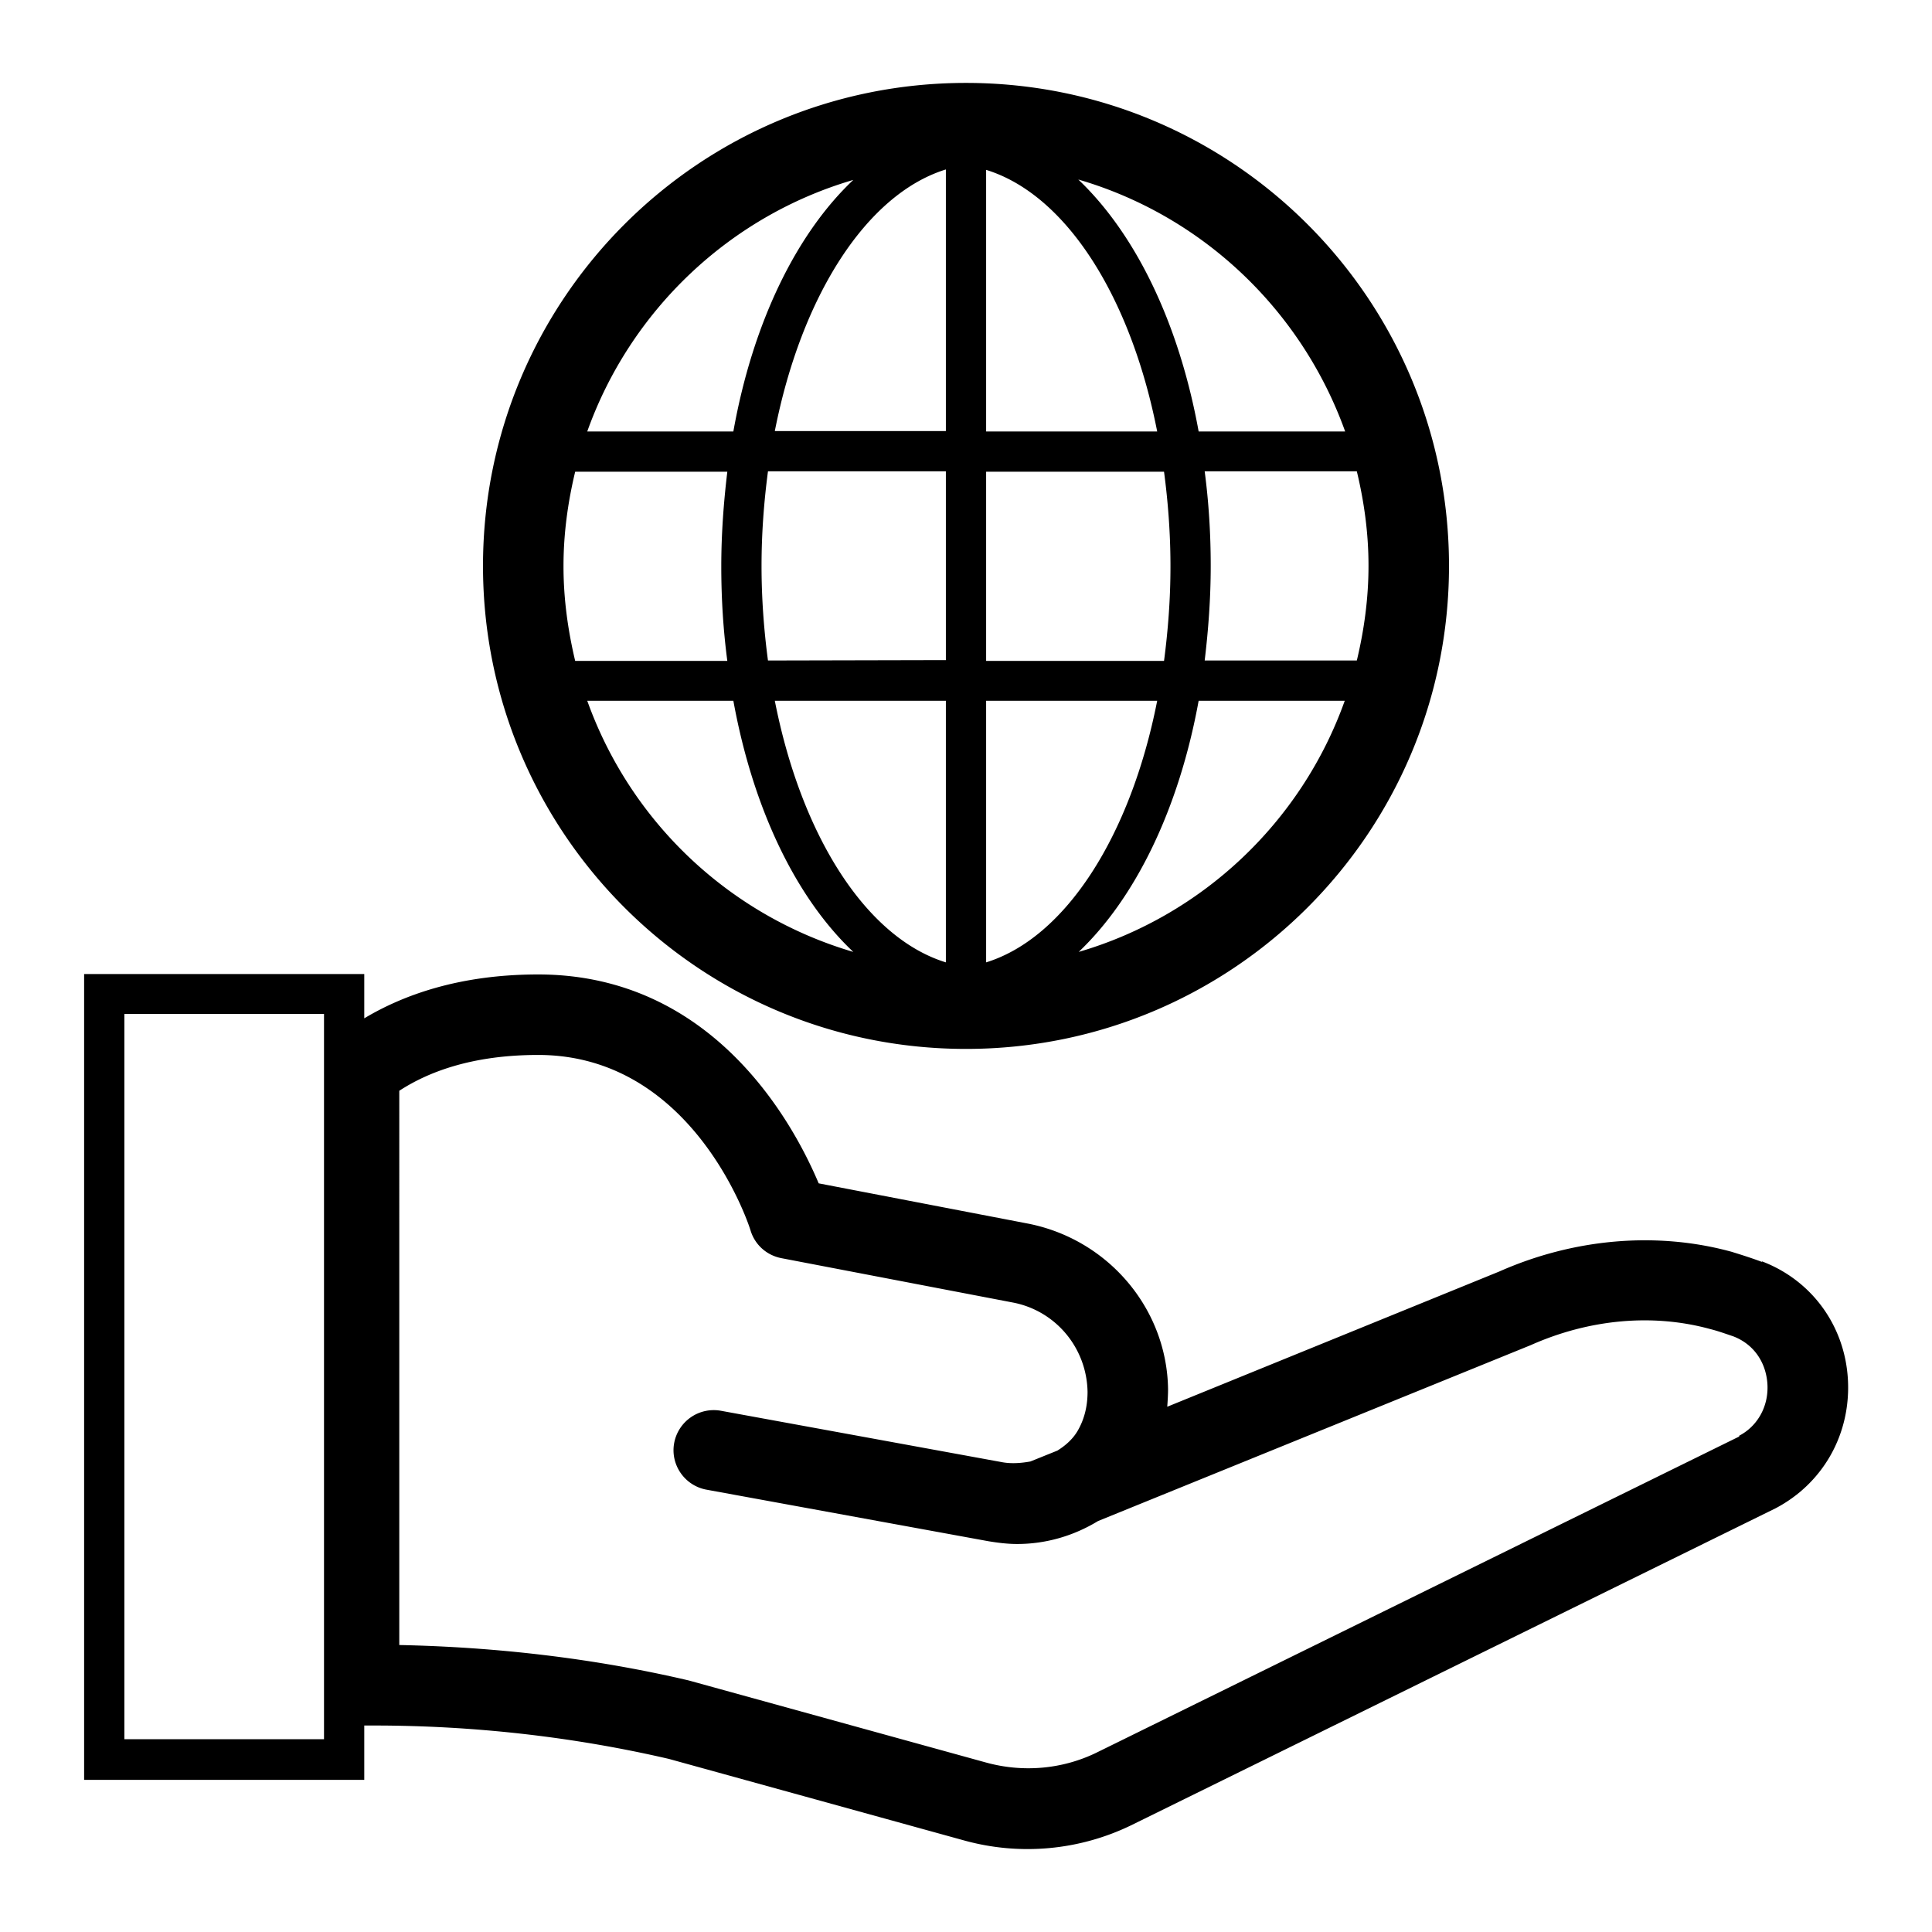
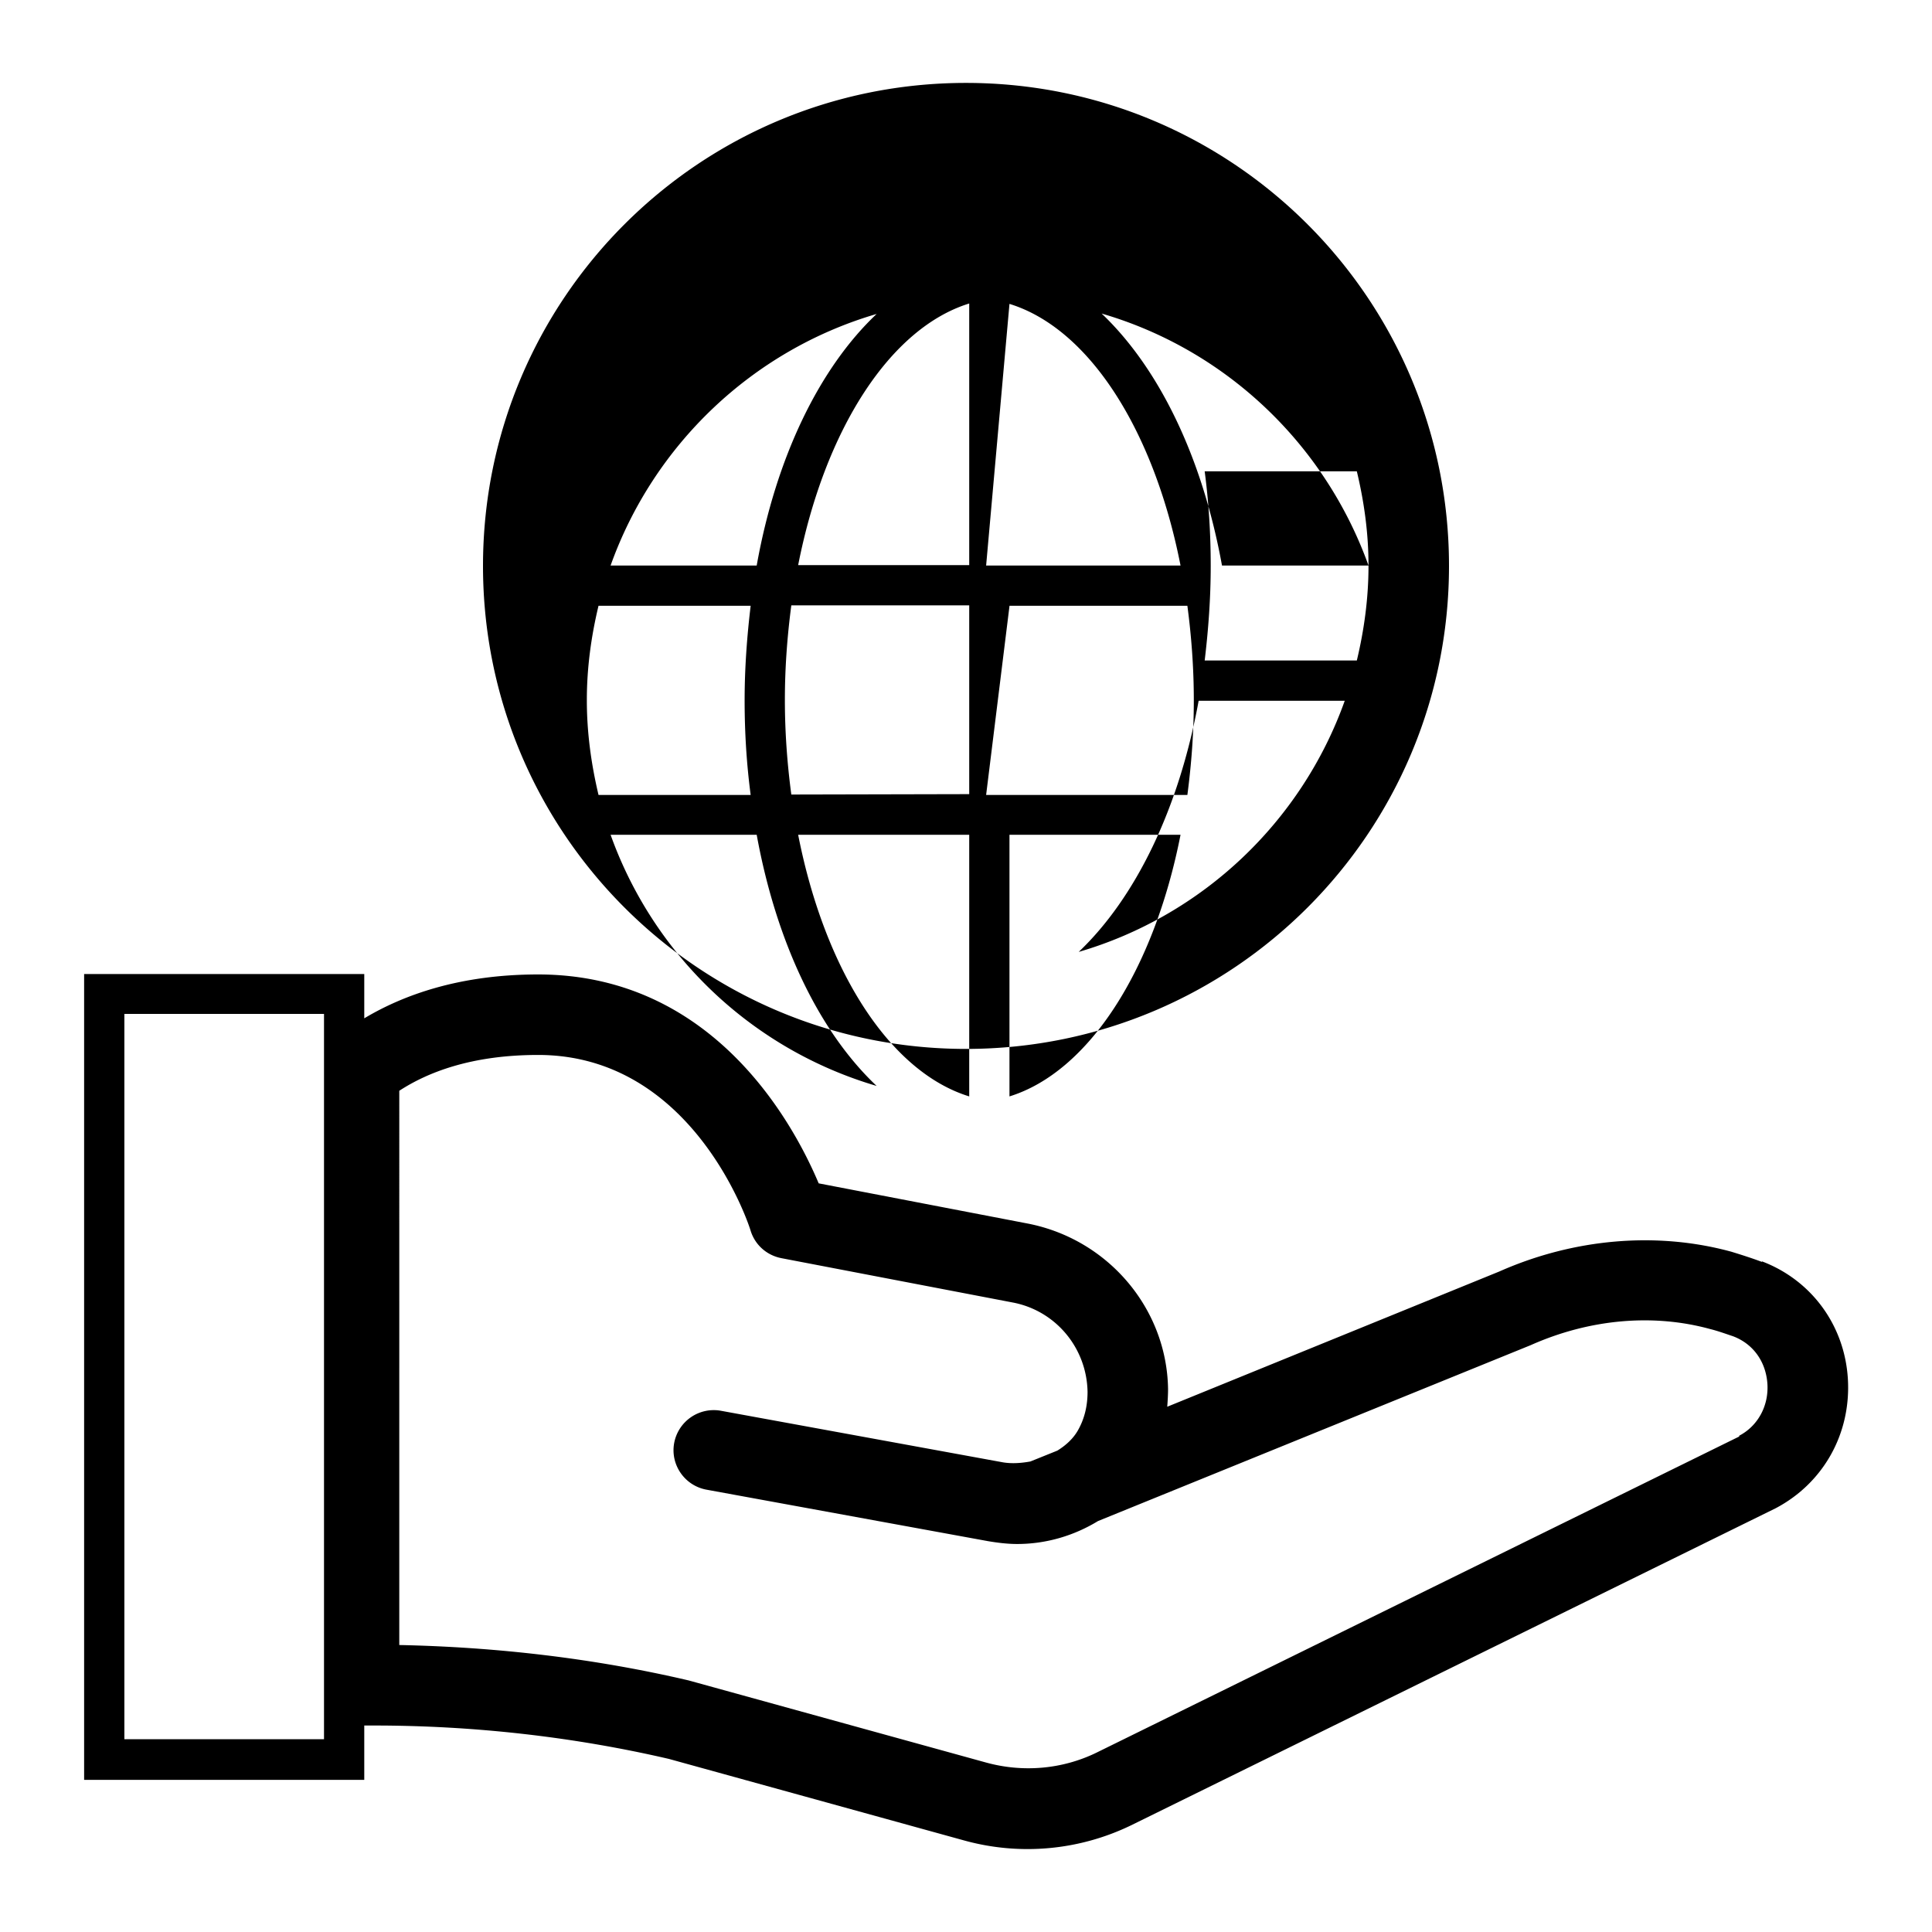
<svg xmlns="http://www.w3.org/2000/svg" viewBox="0 0 48 48" aria-label="exceptional-service">
-   <path d="m43.78 31.34-.01.01c-.24-.09-.49-.17-.75-.25-1.86-.51-3.92-.33-5.77.49L29 34.95c.01-.14.02-.29.02-.44-.03-2-1.49-3.72-3.48-4.11l-5.2-1c-.62-1.47-2.61-5.19-6.97-5.19-1.95 0-3.35.51-4.32 1.09v-1.1H2.09v20.02h6.96v-1.35h.24c2.48 0 4.96.28 7.33.83l7.35 2.03a5.9 5.9 0 0 0 4.13-.38l16.02-7.88c1.19-.63 1.87-1.86 1.79-3.21-.08-1.33-.9-2.45-2.13-2.92M8.05 43.21H3.09V25.19h4.96zm35.16-7.54v.02l-15.98 7.86c-.85.41-1.82.49-2.73.24l-7.39-2.04c-2.35-.55-4.77-.83-7.19-.88V27.1c.69-.45 1.78-.89 3.45-.89 3.84 0 5.23 4.19 5.28 4.37.11.35.4.61.77.68l5.74 1.1c1.06.2 1.84 1.12 1.86 2.22 0 .36-.08.67-.23.94-.12.22-.31.39-.52.52l-.67.27c-.22.04-.46.06-.69.02l-7-1.28a1 1 0 0 0-1.16.8c-.1.54.26 1.06.8 1.16l7 1.28c.24.04.48.07.72.07.73 0 1.42-.21 2.01-.57l10.75-4.37c1.46-.65 3.04-.79 4.46-.4.2.05.39.12.57.18.5.19.81.63.85 1.17.04.56-.24 1.06-.7 1.3M24 26.06c6.63 0 12-5.37 12-12s-5.37-12-12-12-12 5.37-12 12 5.37 12 12 12m2.8-2.41c1.41-1.34 2.49-3.55 2.98-6.24h3.63c-1.07 3-3.53 5.34-6.61 6.24m7.2-9.6v.01c0 .81-.11 1.6-.29 2.35h-3.78c.09-.75.15-1.54.15-2.35s-.05-1.59-.15-2.35h3.78c.18.75.29 1.53.29 2.34m-.58-3.33h-3.64c-.49-2.7-1.57-4.91-2.99-6.26 3.09.9 5.55 3.25 6.63 6.26m-8.92-6.5c1.98.61 3.59 3.14 4.25 6.5H24.5zm0 7.51v-.01h4.42c.1.75.16 1.54.16 2.35s-.06 1.59-.16 2.35H24.5zm0 5.68h4.25c-.66 3.36-2.28 5.89-4.25 6.5zm-1 6.5c-1.98-.61-3.59-3.14-4.25-6.5h4.25zm0-7.51-4.42.01c-.1-.75-.16-1.54-.16-2.35s.06-1.59.16-2.35h4.42zm0-12.19v6.5h-4.25c.66-3.36 2.28-5.89 4.25-6.5m-2.3.26c-1.42 1.34-2.5 3.56-2.98 6.25h-3.63c1.07-3 3.53-5.35 6.61-6.25m-7.2 9.6v-.01c0-.81.11-1.59.29-2.34h3.78c-.09.75-.15 1.54-.15 2.35s.05 1.59.15 2.35h-3.78c-.18-.76-.29-1.54-.29-2.35m4.22 3.34c.49 2.69 1.56 4.9 2.98 6.24a10.02 10.02 0 0 1-6.61-6.24z" />
+   <path d="m43.78 31.34-.01.01c-.24-.09-.49-.17-.75-.25-1.86-.51-3.92-.33-5.77.49L29 34.95c.01-.14.02-.29.02-.44-.03-2-1.49-3.72-3.48-4.11l-5.2-1c-.62-1.47-2.61-5.19-6.97-5.19-1.95 0-3.35.51-4.32 1.09v-1.1H2.09v20.02h6.96v-1.35h.24c2.48 0 4.96.28 7.33.83l7.35 2.03a5.9 5.9 0 0 0 4.13-.38l16.02-7.88c1.19-.63 1.87-1.86 1.79-3.21-.08-1.33-.9-2.45-2.13-2.92M8.05 43.21H3.09V25.19h4.96zm35.16-7.54v.02l-15.98 7.86c-.85.41-1.82.49-2.73.24l-7.39-2.04c-2.35-.55-4.77-.83-7.19-.88V27.1c.69-.45 1.78-.89 3.45-.89 3.84 0 5.23 4.19 5.28 4.37.11.35.4.61.77.68l5.74 1.1c1.06.2 1.84 1.12 1.86 2.22 0 .36-.08.67-.23.94-.12.22-.31.39-.52.52l-.67.27c-.22.04-.46.06-.69.02l-7-1.28a1 1 0 0 0-1.16.8c-.1.54.26 1.06.8 1.16l7 1.28c.24.04.48.07.72.07.73 0 1.42-.21 2.01-.57l10.75-4.37c1.46-.65 3.04-.79 4.46-.4.2.05.39.12.57.18.5.19.81.63.85 1.17.04.56-.24 1.06-.7 1.3M24 26.06c6.63 0 12-5.37 12-12s-5.37-12-12-12-12 5.37-12 12 5.37 12 12 12m2.8-2.41c1.41-1.34 2.49-3.55 2.98-6.24h3.63c-1.07 3-3.53 5.34-6.61 6.24m7.2-9.6v.01c0 .81-.11 1.6-.29 2.35h-3.78c.09-.75.15-1.54.15-2.35s-.05-1.59-.15-2.35h3.78c.18.75.29 1.53.29 2.34h-3.64c-.49-2.7-1.57-4.91-2.99-6.26 3.09.9 5.55 3.25 6.63 6.26m-8.92-6.5c1.98.61 3.59 3.14 4.25 6.5H24.5zm0 7.51v-.01h4.42c.1.75.16 1.54.16 2.35s-.06 1.59-.16 2.35H24.5zm0 5.68h4.25c-.66 3.36-2.28 5.89-4.25 6.5zm-1 6.5c-1.98-.61-3.59-3.14-4.25-6.5h4.25zm0-7.51-4.42.01c-.1-.75-.16-1.54-.16-2.35s.06-1.59.16-2.35h4.42zm0-12.19v6.5h-4.25c.66-3.36 2.28-5.89 4.25-6.5m-2.3.26c-1.42 1.34-2.5 3.56-2.98 6.25h-3.63c1.07-3 3.53-5.35 6.61-6.25m-7.2 9.6v-.01c0-.81.11-1.59.29-2.34h3.78c-.09.75-.15 1.54-.15 2.35s.05 1.59.15 2.35h-3.78c-.18-.76-.29-1.54-.29-2.35m4.22 3.34c.49 2.69 1.56 4.9 2.98 6.24a10.02 10.02 0 0 1-6.61-6.24z" />
</svg>